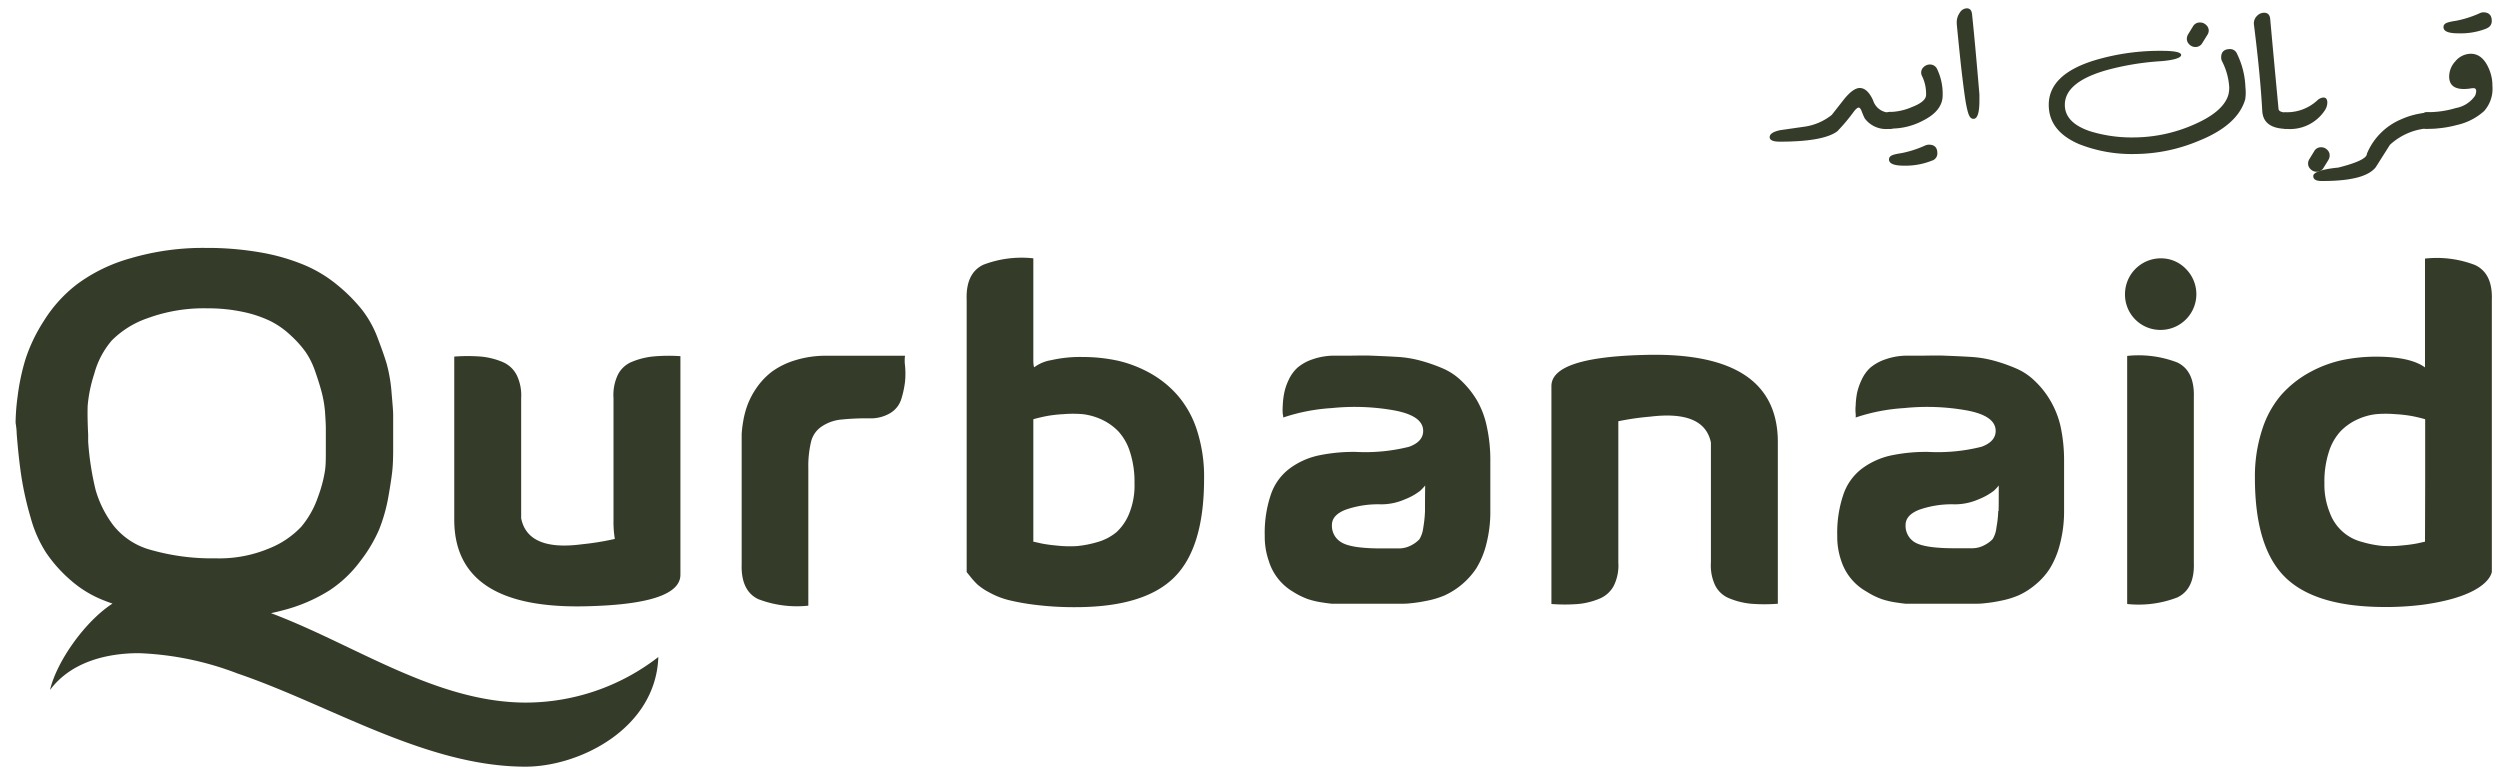
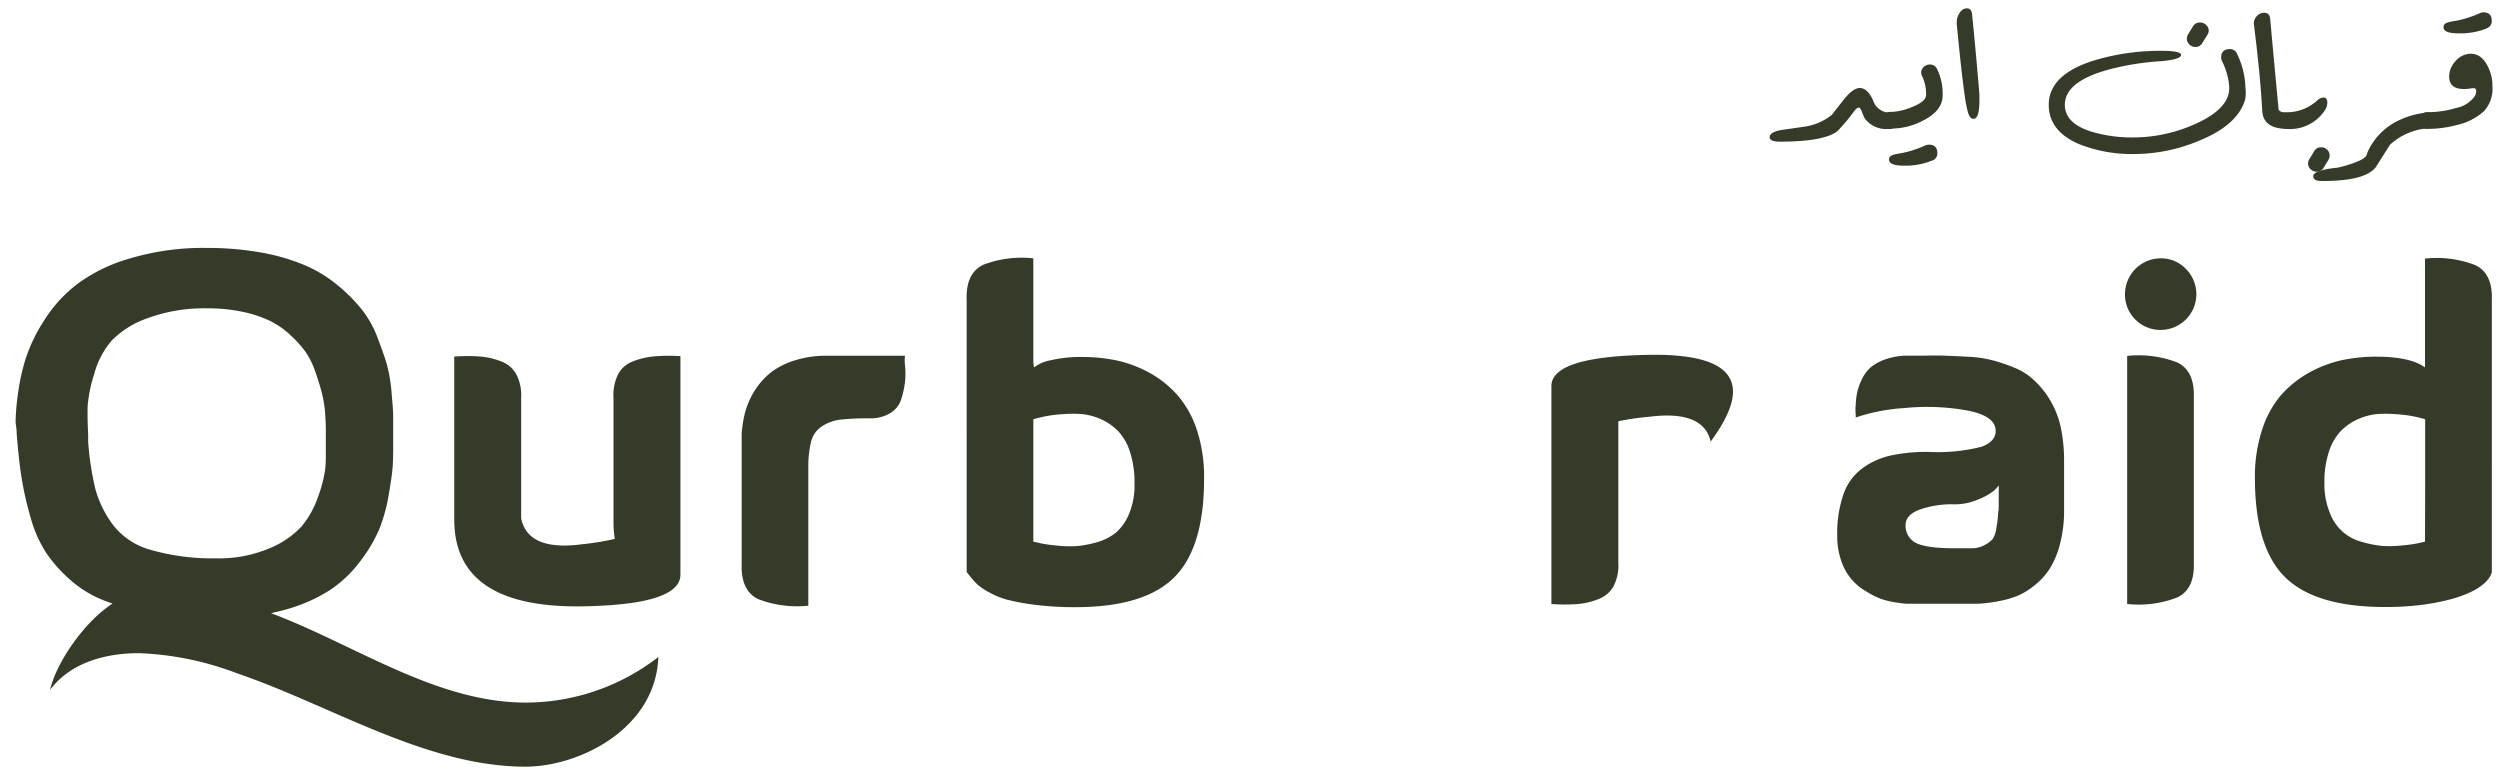
<svg xmlns="http://www.w3.org/2000/svg" viewBox="0 0 300 93">
  <defs>
    <style>.cls-1{fill:#353b29;}</style>
  </defs>
  <g id="Art">
    <path class="cls-1" d="M291.37,13.51c.73,0,1.1.6,1.1,1.8l-.13.07h-.55a7.52,7.52,0,0,0-5,2l-1.71,2.7q-1.29,1.63-6.27,1.64h-.22c-.69,0-1-.2-1-.61s1-.81,3-1c2.3-.58,3.44-1.13,3.44-1.67a7.67,7.67,0,0,1,4.15-4.14A9.39,9.39,0,0,1,291.37,13.51Z" />
    <path class="cls-1" d="M226.63,15.47a3.18,3.18,0,0,1-2.86-1.26,7.32,7.32,0,0,1-.35-.81c-.12-.33-.25-.49-.38-.49s-.34.16-.57.47a22.18,22.18,0,0,1-2,2.38Q218.8,17,213.57,17c-.81,0-1.21-.18-1.21-.55s.42-.65,1.26-.83l2.78-.4a6.77,6.77,0,0,0,3.41-1.43l1.5-1.91q1.08-1.32,1.86-1.32c.61,0,1.15.49,1.6,1.48a2.09,2.09,0,0,0,1.86,1.47.88.88,0,0,1,1,1A.88.88,0,0,1,226.63,15.47Z" />
    <path class="cls-1" d="M233.12,11.43q0,1.83-2.28,3a8.15,8.15,0,0,1-3.89,1,.88.88,0,0,1-1-1,.88.88,0,0,1,1-1,7,7,0,0,0,2.45-.57c1.15-.44,1.73-.93,1.73-1.48a4.84,4.84,0,0,0-.45-2.18,1,1,0,0,1-.14-.48.89.89,0,0,1,.33-.7,1.06,1.06,0,0,1,.72-.28.93.93,0,0,1,.87.56A6.87,6.87,0,0,1,233.12,11.43Zm-1.3,7.85a8.48,8.48,0,0,1-3.36.6c-1.18,0-1.78-.25-1.78-.74s.51-.61,1.52-.77a12.82,12.82,0,0,0,2.84-.92,1.15,1.15,0,0,1,.44-.09c.64,0,1,.34,1,1A.89.89,0,0,1,231.82,19.28Z" />
    <path class="cls-1" d="M237.53,11.33c0,.25,0,.48,0,.72,0,1.47-.23,2.21-.71,2.21s-.65-.57-.88-1.71c-.12-.61-.31-2-.57-4.21q-.24-2.16-.56-5.46V2.76a2,2,0,0,1,.38-1.26,1,1,0,0,1,.83-.5q.57,0,.63.75C236.89,4,237.18,7.18,237.53,11.33Z" />
    <path class="cls-1" d="M269.43,11.9c-.58,2.06-2.44,3.74-5.58,5a20,20,0,0,1-7.63,1.58,17.15,17.15,0,0,1-6.74-1.19q-3.63-1.56-3.63-4.71,0-3.67,5.56-5.36a27.27,27.27,0,0,1,8-1.12c1.55,0,2.33.17,2.33.5s-.85.63-2.55.75a32.23,32.23,0,0,0-6.41,1.07q-5,1.43-5,4.16,0,2.14,3,3.16a16.88,16.88,0,0,0,5.35.75,18.05,18.05,0,0,0,6.88-1.43c2.53-1.06,4-2.29,4.4-3.71a3.72,3.72,0,0,0,.1-.84,7.87,7.87,0,0,0-.87-3.17,1,1,0,0,1-.1-.45c0-.65.35-1,1.05-1a.89.89,0,0,1,.86.58,9.84,9.84,0,0,1,1,4A5.42,5.42,0,0,1,269.43,11.9Zm-4.58-7.66-.57.92a.92.92,0,0,1-.81.48,1,1,0,0,1-.73-.29.93.93,0,0,1-.32-.71,1.13,1.13,0,0,1,.17-.55l.56-.91A.92.92,0,0,1,264,2.7a1,1,0,0,1,.73.29.93.93,0,0,1,.32.71A1.06,1.06,0,0,1,264.85,4.24Z" />
    <path class="cls-1" d="M274.55,15.47c-2,0-3-.72-3.08-2.17-.16-2.93-.5-6.39-1-10.37a1.23,1.23,0,0,1,.35-1,1.18,1.18,0,0,1,.87-.4c.43,0,.67.23.73.7q.36,4,1,10.8,0,.48,1.11.48a.88.88,0,0,1,1,1A.88.88,0,0,1,274.55,15.47ZM279,13.21a5,5,0,0,1-4.61,2.26.88.88,0,0,1-1-1,.88.88,0,0,1,1-1,5.36,5.36,0,0,0,3.66-1.4,1.25,1.25,0,0,1,.75-.37c.32,0,.48.21.48.62A1.73,1.73,0,0,1,279,13.21Zm.4,6-.57.92a.92.92,0,0,1-.81.48,1,1,0,0,1-.73-.29.9.9,0,0,1-.32-.71,1,1,0,0,1,.17-.54l.56-.92a.92.92,0,0,1,.82-.48,1,1,0,0,1,.73.29.92.92,0,0,1,.31.71A1,1,0,0,1,279.41,19.18Z" />
    <path class="cls-1" d="M298.74,8.42a5,5,0,0,1,.35,1.91,4,4,0,0,1-1,3A7.2,7.2,0,0,1,294.83,15a13.38,13.38,0,0,1-3.46.46.88.88,0,0,1-1-1,.89.89,0,0,1,1-1,11.62,11.62,0,0,0,3.35-.5A3.54,3.54,0,0,0,297,11.5a1.35,1.35,0,0,0,.14-.53v-.1a.29.29,0,0,0-.32-.29l-.16,0a5,5,0,0,1-1,.1c-1.17,0-1.76-.5-1.76-1.5a2.71,2.71,0,0,1,.73-1.81,2.45,2.45,0,0,1,1.9-.92C297.49,6.47,298.23,7.12,298.74,8.42Zm-.35-5A8.49,8.49,0,0,1,295,4c-1.19,0-1.78-.24-1.78-.74s.51-.61,1.52-.77a12.68,12.68,0,0,0,2.84-.91,1,1,0,0,1,.43-.1c.65,0,1,.35,1,1A.9.9,0,0,1,298.39,3.4Z" />
    <path class="cls-1" d="M32.52,73.58c.51-.11,1-.23,1.49-.36a19.54,19.54,0,0,0,5.52-2.37,14.47,14.47,0,0,0,3.68-3.48,17.57,17.57,0,0,0,2.29-3.84,20,20,0,0,0,1.12-4c.26-1.49.42-2.59.48-3.28s.08-1.47.08-2.32c0-.11,0-.66,0-1.64s0-1.81,0-2.45-.1-1.58-.2-2.84a18.41,18.41,0,0,0-.56-3.28c-.27-.93-.66-2-1.16-3.32a12.8,12.8,0,0,0-1.89-3.32,20,20,0,0,0-2.84-2.84,15.9,15.9,0,0,0-3.92-2.4,24.41,24.41,0,0,0-5.24-1.53,37,37,0,0,0-6.64-.56A30.73,30.73,0,0,0,15.64,31a19.63,19.63,0,0,0-6.36,3.08,16.49,16.49,0,0,0-4,4.4,19.61,19.61,0,0,0-2.24,4.68,26.48,26.48,0,0,0-.93,4.44,25.31,25.31,0,0,0-.24,3.12Q2,51.53,2,52q.24,3.12.6,5.4a38.8,38.8,0,0,0,1.09,4.76,15,15,0,0,0,1.84,4.16,16.8,16.8,0,0,0,2.92,3.28,13.43,13.43,0,0,0,4.2,2.52c.27.11.56.21.85.31C10.19,74.57,6.8,79.38,6,82.8c2.58-3.47,7-4.42,10.66-4.42a36.7,36.7,0,0,1,11.82,2.43C39.67,84.62,51.15,92,63.06,92,69.55,92,78.7,87.43,79,78.84a26,26,0,0,1-15.89,5.47C52.29,84.31,42.54,77.33,32.52,73.58ZM11.47,58.78A34.45,34.45,0,0,1,10.58,53v-.84c-.07-1.4-.09-2.56-.06-3.47a17,17,0,0,1,.79-3.83,10.21,10.21,0,0,1,2.1-4,11.2,11.2,0,0,1,4.31-2.68A19.58,19.58,0,0,1,24.87,37a20.14,20.14,0,0,1,4.25.42,14.25,14.25,0,0,1,3.31,1.1,10.2,10.2,0,0,1,2.47,1.74,12.91,12.91,0,0,1,1.79,2,9.78,9.78,0,0,1,1.15,2.36c.32.91.56,1.7.74,2.36A14.08,14.08,0,0,1,39,49.38c.06.91.1,1.59.1,2v2.78c0,.84,0,1.61-.1,2.31a16.16,16.16,0,0,1-.84,3.16,11.2,11.2,0,0,1-2,3.57,10.76,10.76,0,0,1-3.89,2.62A15.41,15.41,0,0,1,25.92,67a26.79,26.79,0,0,1-7.78-1,8.56,8.56,0,0,1-4.57-3A13,13,0,0,1,11.47,58.78Z" />
    <path class="cls-1" d="M78.44,42.77a9,9,0,0,0-2.54.62A3.26,3.26,0,0,0,74.13,45a5.66,5.66,0,0,0-.51,2.77V62.51a12.45,12.45,0,0,0,.16,2.16,32.31,32.31,0,0,1-3.93.64c-4.34.58-6.78-.47-7.31-3.12V47.75A5.53,5.53,0,0,0,62,45a3.38,3.38,0,0,0-1.76-1.59,8.78,8.78,0,0,0-2.52-.62,20.91,20.91,0,0,0-3.21,0V62.35q0,10.83,15.93,10.4,11.2-.27,11.21-3.78V42.74A20.91,20.91,0,0,0,78.44,42.77Z" />
-     <path class="cls-1" d="M177.21,48a11.06,11.06,0,0,0-1.82-2.28,7.46,7.46,0,0,0-2.3-1.53,19.82,19.82,0,0,0-2.66-.92,13.53,13.53,0,0,0-2.87-.45c-1-.06-2-.1-2.95-.14s-1.94,0-2.87,0h-1.5a7.9,7.9,0,0,0-2.71.43,5.49,5.49,0,0,0-1.82,1,4.58,4.58,0,0,0-1.08,1.5,6.65,6.65,0,0,0-.53,1.58,9.84,9.84,0,0,0-.17,1.48,7,7,0,0,0,0,1,2.07,2.07,0,0,1,.06.43,22.51,22.51,0,0,1,5.82-1.13,27,27,0,0,1,7.46.27c2.34.43,3.51,1.25,3.51,2.47,0,.85-.56,1.49-1.68,1.9a21.56,21.56,0,0,1-6.35.62,20.43,20.43,0,0,0-4.55.43,9,9,0,0,0-3.4,1.53,6.49,6.49,0,0,0-2.28,3.11,14.27,14.27,0,0,0-.75,5,8.82,8.82,0,0,0,.48,3A6.49,6.49,0,0,0,155.15,71a9,9,0,0,0,1.79.89,10.16,10.16,0,0,0,1.69.4c.59.09,1,.14,1.2.16l.49,0h7.38c.61,0,1.14,0,1.58-.06a16.57,16.57,0,0,0,1.9-.29,10.51,10.51,0,0,0,2.17-.65,9.17,9.17,0,0,0,3.8-3.24,10.23,10.23,0,0,0,1.21-2.92,15.5,15.5,0,0,0,.48-4v-5.9a18.88,18.88,0,0,0-.43-4.24A10.53,10.53,0,0,0,177.21,48ZM171,61.33a14.45,14.45,0,0,1-.21,2,3.4,3.4,0,0,1-.46,1.38,3.57,3.57,0,0,1-.93.7,3.18,3.18,0,0,1-1.45.4q-.78,0-2.22,0c-2.36,0-3.93-.24-4.71-.7A2.29,2.29,0,0,1,159.83,63c0-.79.54-1.4,1.63-1.83a11.78,11.78,0,0,1,4.26-.65,7.07,7.07,0,0,0,2.89-.61,7.16,7.16,0,0,0,1.79-1,5.81,5.81,0,0,0,.62-.65C171,59.68,171,60.68,171,61.33Z" />
-     <path class="cls-1" d="M197.38,42.59q-11.22.27-11.21,3.75V72.48a20.91,20.91,0,0,0,3.21,0,8.64,8.64,0,0,0,2.51-.62,3.39,3.39,0,0,0,1.77-1.58,5.49,5.49,0,0,0,.54-2.76V50.55A31.87,31.87,0,0,1,198,50q6.51-.8,7.31,3.11V67.49a5.61,5.61,0,0,0,.51,2.76,3.24,3.24,0,0,0,1.77,1.58,9,9,0,0,0,2.54.62,20.91,20.91,0,0,0,3.21,0V52.94Q213.25,42.16,197.38,42.59Z" />
+     <path class="cls-1" d="M197.38,42.59q-11.22.27-11.21,3.75V72.48a20.91,20.91,0,0,0,3.21,0,8.64,8.64,0,0,0,2.51-.62,3.39,3.39,0,0,0,1.77-1.58,5.49,5.49,0,0,0,.54-2.76V50.55A31.87,31.87,0,0,1,198,50q6.51-.8,7.31,3.11V67.49V52.94Q213.25,42.16,197.38,42.59Z" />
    <path class="cls-1" d="M246,48a10.43,10.43,0,0,0-1.82-2.28,7.34,7.34,0,0,0-2.3-1.53,19.68,19.68,0,0,0-2.65-.92,13.74,13.74,0,0,0-2.87-.45c-1-.06-2-.1-3-.14s-1.94,0-2.87,0h-1.5a7.86,7.86,0,0,0-2.71.43,5.65,5.65,0,0,0-1.83,1,4.55,4.55,0,0,0-1.07,1.5,7.22,7.22,0,0,0-.54,1.58,9.86,9.86,0,0,0-.16,1.48,5,5,0,0,0,0,1,2.83,2.83,0,0,1,0,.43,22.51,22.51,0,0,1,5.82-1.13,27,27,0,0,1,7.46.27q3.52.64,3.52,2.47c0,.85-.57,1.49-1.69,1.9a21.51,21.51,0,0,1-6.35.62,20.49,20.49,0,0,0-4.55.43,9.11,9.11,0,0,0-3.4,1.53,6.54,6.54,0,0,0-2.27,3.11,14.27,14.27,0,0,0-.75,5,8.82,8.82,0,0,0,.48,3A6.54,6.54,0,0,0,224,71a8.76,8.76,0,0,0,1.8.89,9.82,9.82,0,0,0,1.68.4c.59.09,1,.14,1.21.16l.48,0h7.39c.61,0,1.13,0,1.58-.06a16.9,16.9,0,0,0,1.9-.29,10.7,10.7,0,0,0,2.17-.65,8.59,8.59,0,0,0,2-1.26,8.21,8.21,0,0,0,1.79-2,10.53,10.53,0,0,0,1.2-2.92,15.48,15.48,0,0,0,.49-4v-5.9a19.48,19.48,0,0,0-.43-4.24A10.8,10.8,0,0,0,246,48Zm-6.21,13.31a13.13,13.13,0,0,1-.22,2,3.28,3.28,0,0,1-.45,1.38,3.49,3.49,0,0,1-.94.7,3.14,3.14,0,0,1-1.44.4c-.52,0-1.26,0-2.23,0-2.35,0-3.92-.24-4.71-.7A2.3,2.3,0,0,1,228.67,63c0-.79.54-1.4,1.63-1.83a11.75,11.75,0,0,1,4.25-.65,7.12,7.12,0,0,0,2.9-.61,7.58,7.58,0,0,0,1.79-1,5.58,5.58,0,0,0,.61-.65C239.85,59.68,239.85,60.68,239.83,61.33Z" />
    <path class="cls-1" d="M259.3,31a4.3,4.3,0,0,0-4.3,4.29,4.24,4.24,0,0,0,4.3,4.3,4.29,4.29,0,0,0,3-7.33A4.13,4.13,0,0,0,259.3,31Z" />
    <path class="cls-1" d="M263.26,54.28V47.71q.11-3.23-2-4.22a12.93,12.93,0,0,0-6-.78V72.48a12.93,12.93,0,0,0,6-.78c1.41-.66,2.08-2.07,2-4.21V54.28Z" />
    <path class="cls-1" d="M297,31.8a12.8,12.8,0,0,0-6-.77v.06h0v13q-1.77-1.29-5.89-1.29a19.88,19.88,0,0,0-4.13.43,14.58,14.58,0,0,0-3.91,1.5,12.72,12.72,0,0,0-3.35,2.69,12,12,0,0,0-2.27,4.16,18.08,18.08,0,0,0-.86,5.77q0,8.31,3.59,11.88T286,72.84a35.47,35.47,0,0,0,4.72-.27c8-1.09,8.26-3.88,8.3-3.92V43.32h0V36C299.1,33.87,298.43,32.47,297,31.8ZM291,65H291l-.94.21a17.53,17.53,0,0,1-1.79.24,13.69,13.69,0,0,1-2.37.06,12.92,12.92,0,0,1-2.46-.48,5.56,5.56,0,0,1-3.87-3.52,8.92,8.92,0,0,1-.64-3.54,11.57,11.57,0,0,1,.53-3.73,6.51,6.51,0,0,1,1.39-2.47,6.68,6.68,0,0,1,2-1.42,7.31,7.31,0,0,1,2.27-.65,13.73,13.73,0,0,1,2.32,0,15.87,15.87,0,0,1,2.06.24c.55.11,1.06.23,1.52.37v7.62Q291,65,291,65Z" />
    <path class="cls-1" d="M141.33,47.46A12.4,12.4,0,0,0,138,44.77a14.64,14.64,0,0,0-3.92-1.5,19.88,19.88,0,0,0-4.13-.43,15.6,15.6,0,0,0-3.81.38,4.62,4.62,0,0,0-2,.83c-.09.09-.13-.34-.14-.76h0V31.09h0V31a12.82,12.82,0,0,0-6,.77c-1.41.67-2.08,2.07-2,4.22V68.65l.5.62a8.8,8.8,0,0,0,.84.91,7.41,7.41,0,0,0,1.39.92A9.67,9.67,0,0,0,121,72a26.86,26.86,0,0,0,3.32.59,37.24,37.24,0,0,0,4.72.27q8.26,0,11.86-3.57t3.59-11.88a18.09,18.09,0,0,0-.85-5.77A12,12,0,0,0,141.33,47.46Zm-5.79,14.07A6.2,6.2,0,0,1,134,63.84a6.27,6.27,0,0,1-2.31,1.21,12.92,12.92,0,0,1-2.46.48,13.92,13.92,0,0,1-2.39-.06,17.85,17.85,0,0,1-1.8-.24l-.93-.21H124s0-2.36,0-7.09V50.31c.47-.14,1-.26,1.53-.37a15.84,15.84,0,0,1,2.07-.24,13.85,13.85,0,0,1,2.33,0,7.45,7.45,0,0,1,2.28.65,6.73,6.73,0,0,1,2,1.42,6.51,6.51,0,0,1,1.39,2.47,11.56,11.56,0,0,1,.54,3.73A8.91,8.91,0,0,1,135.54,61.53Z" />
    <path class="cls-1" d="M108.6,42.69H99.21a12.32,12.32,0,0,0-3.78.54,9.34,9.34,0,0,0-2.76,1.34,8.53,8.53,0,0,0-1.82,1.88,9.66,9.66,0,0,0-1.12,2.07,10.51,10.51,0,0,0-.54,2A14.74,14.74,0,0,0,89,52.06c0,.38,0,.68,0,.89V67.69c-.07,2.14.6,3.55,2,4.21a12.93,12.93,0,0,0,6,.78V60.39h0V56.17A12.48,12.48,0,0,1,97.33,53a3.05,3.05,0,0,1,1.29-1.83,5.07,5.07,0,0,1,2.2-.81,30.23,30.23,0,0,1,3.48-.16,4.59,4.59,0,0,0,2.55-.64,3,3,0,0,0,1.32-1.72,11.72,11.72,0,0,0,.43-2,9.83,9.83,0,0,0,0-2A4.53,4.53,0,0,1,108.6,42.69Z" />
  </g>
</svg>